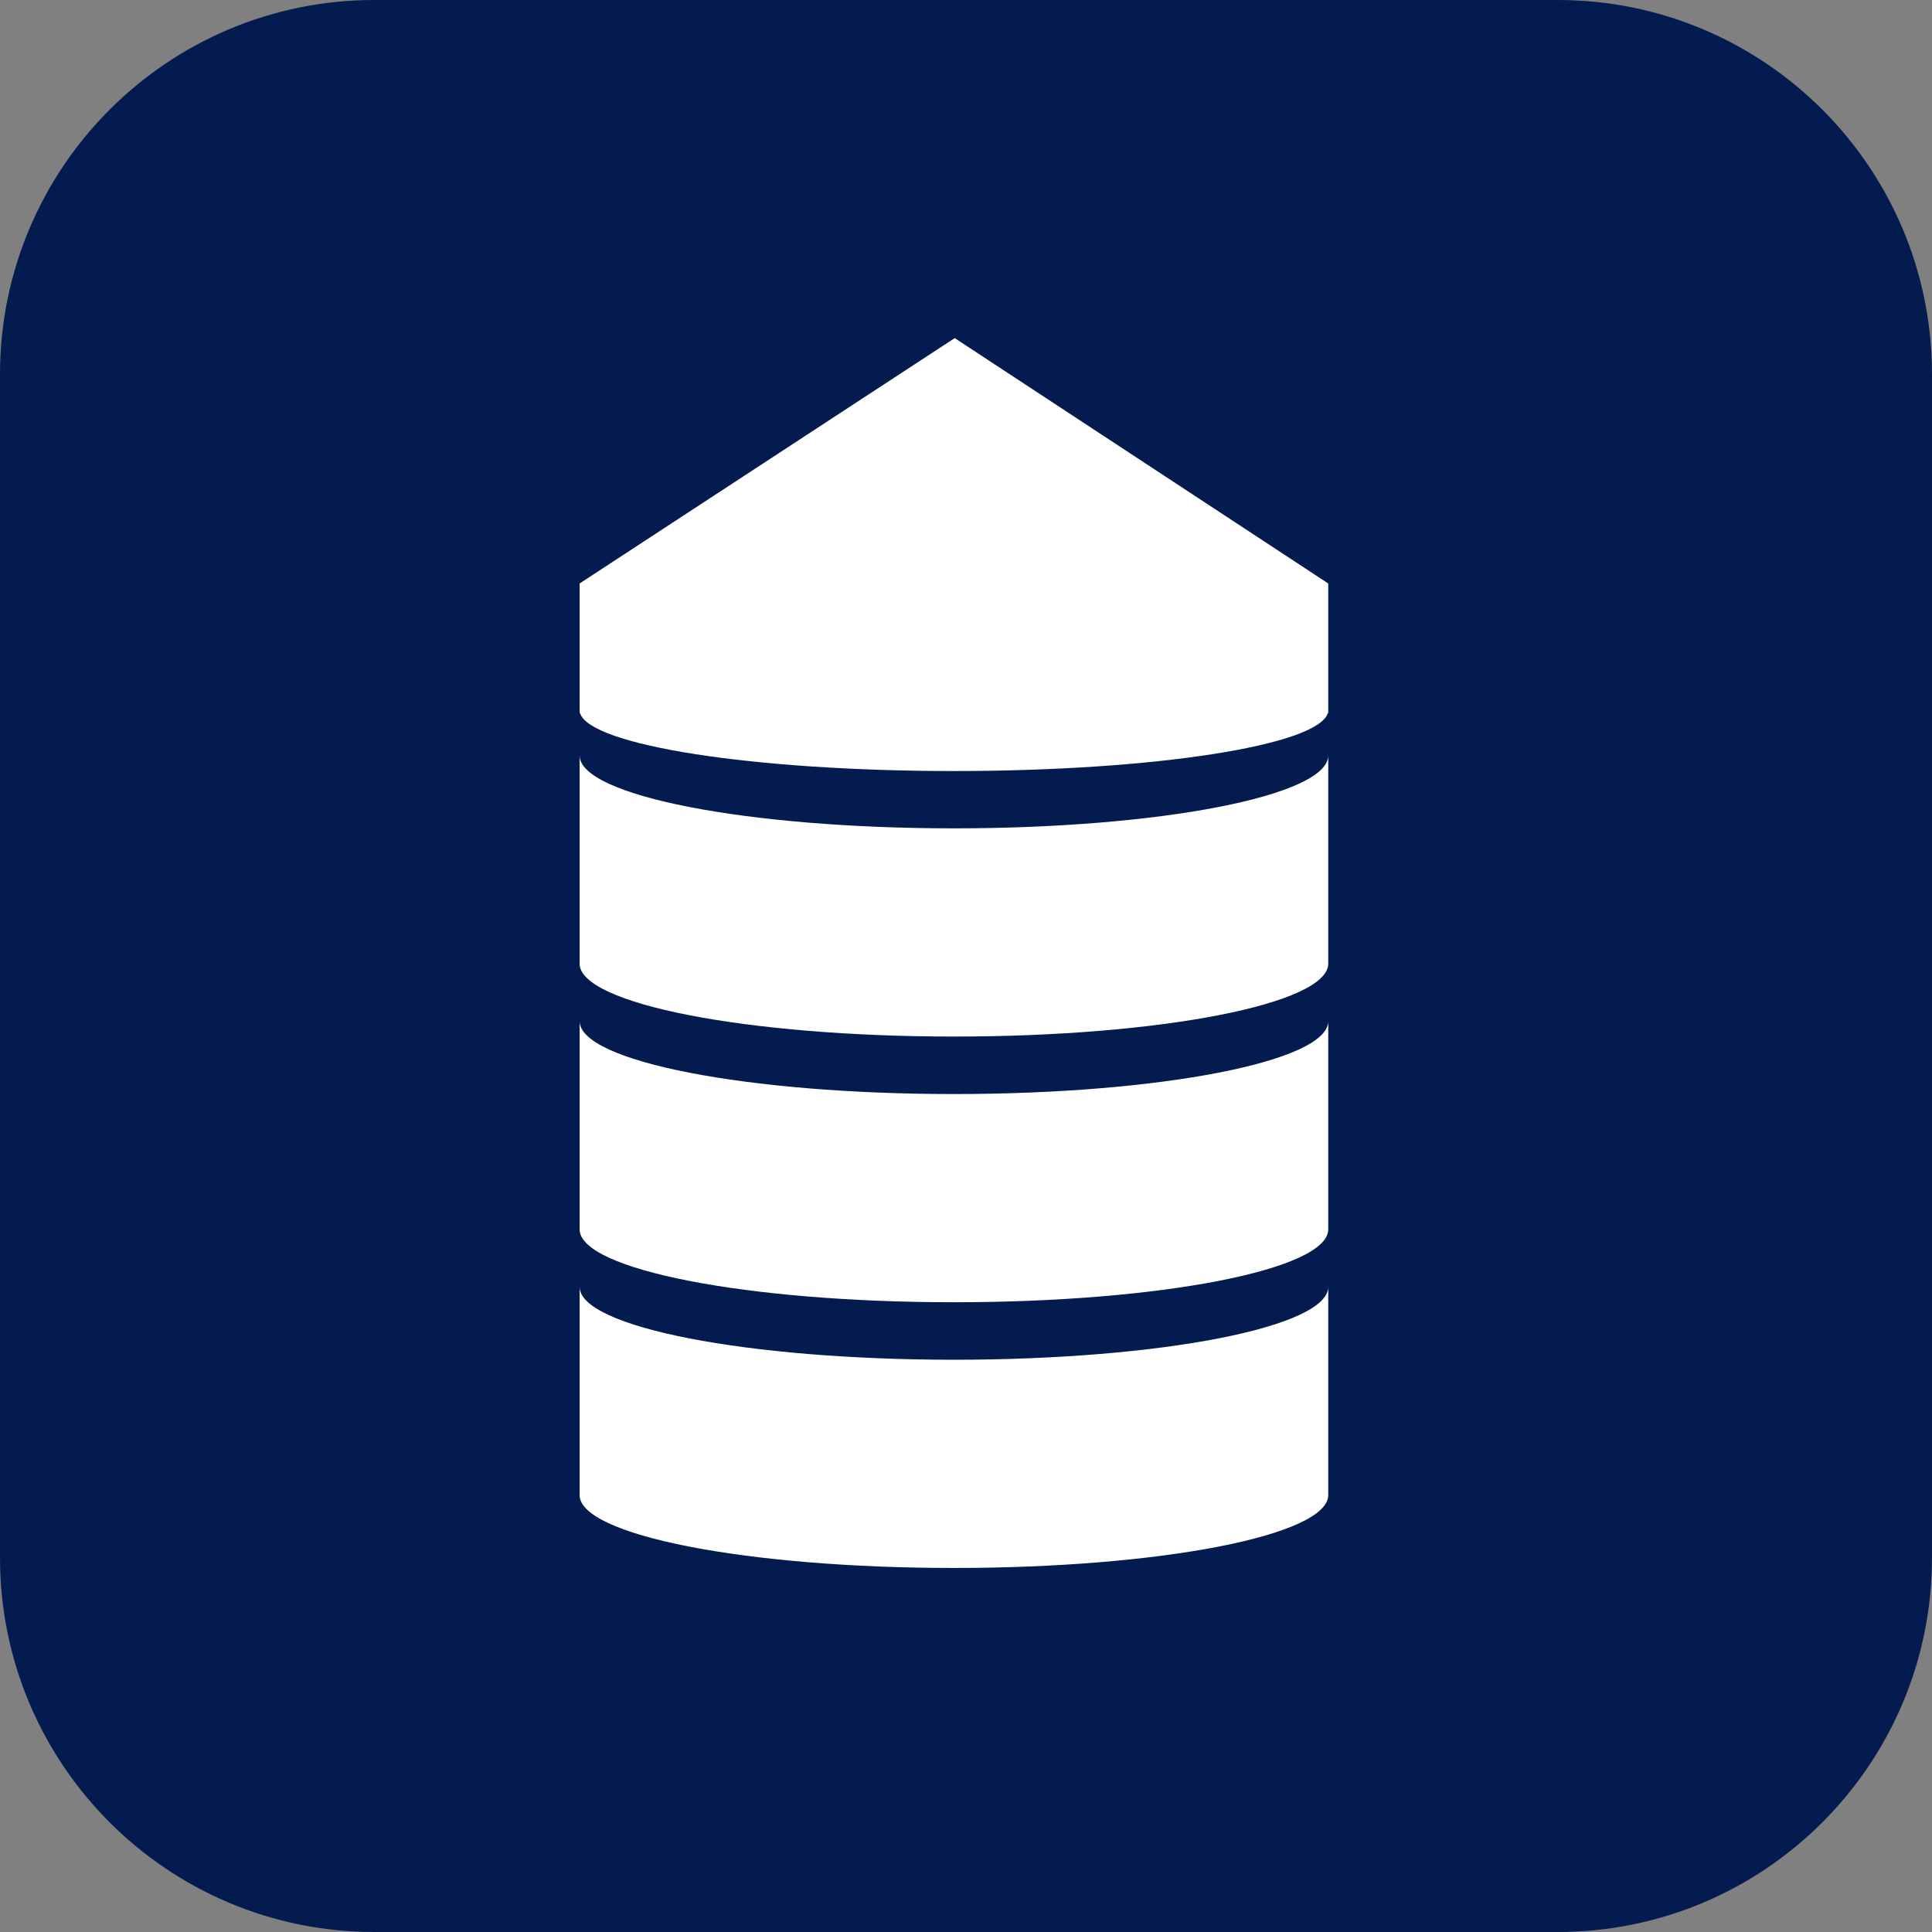
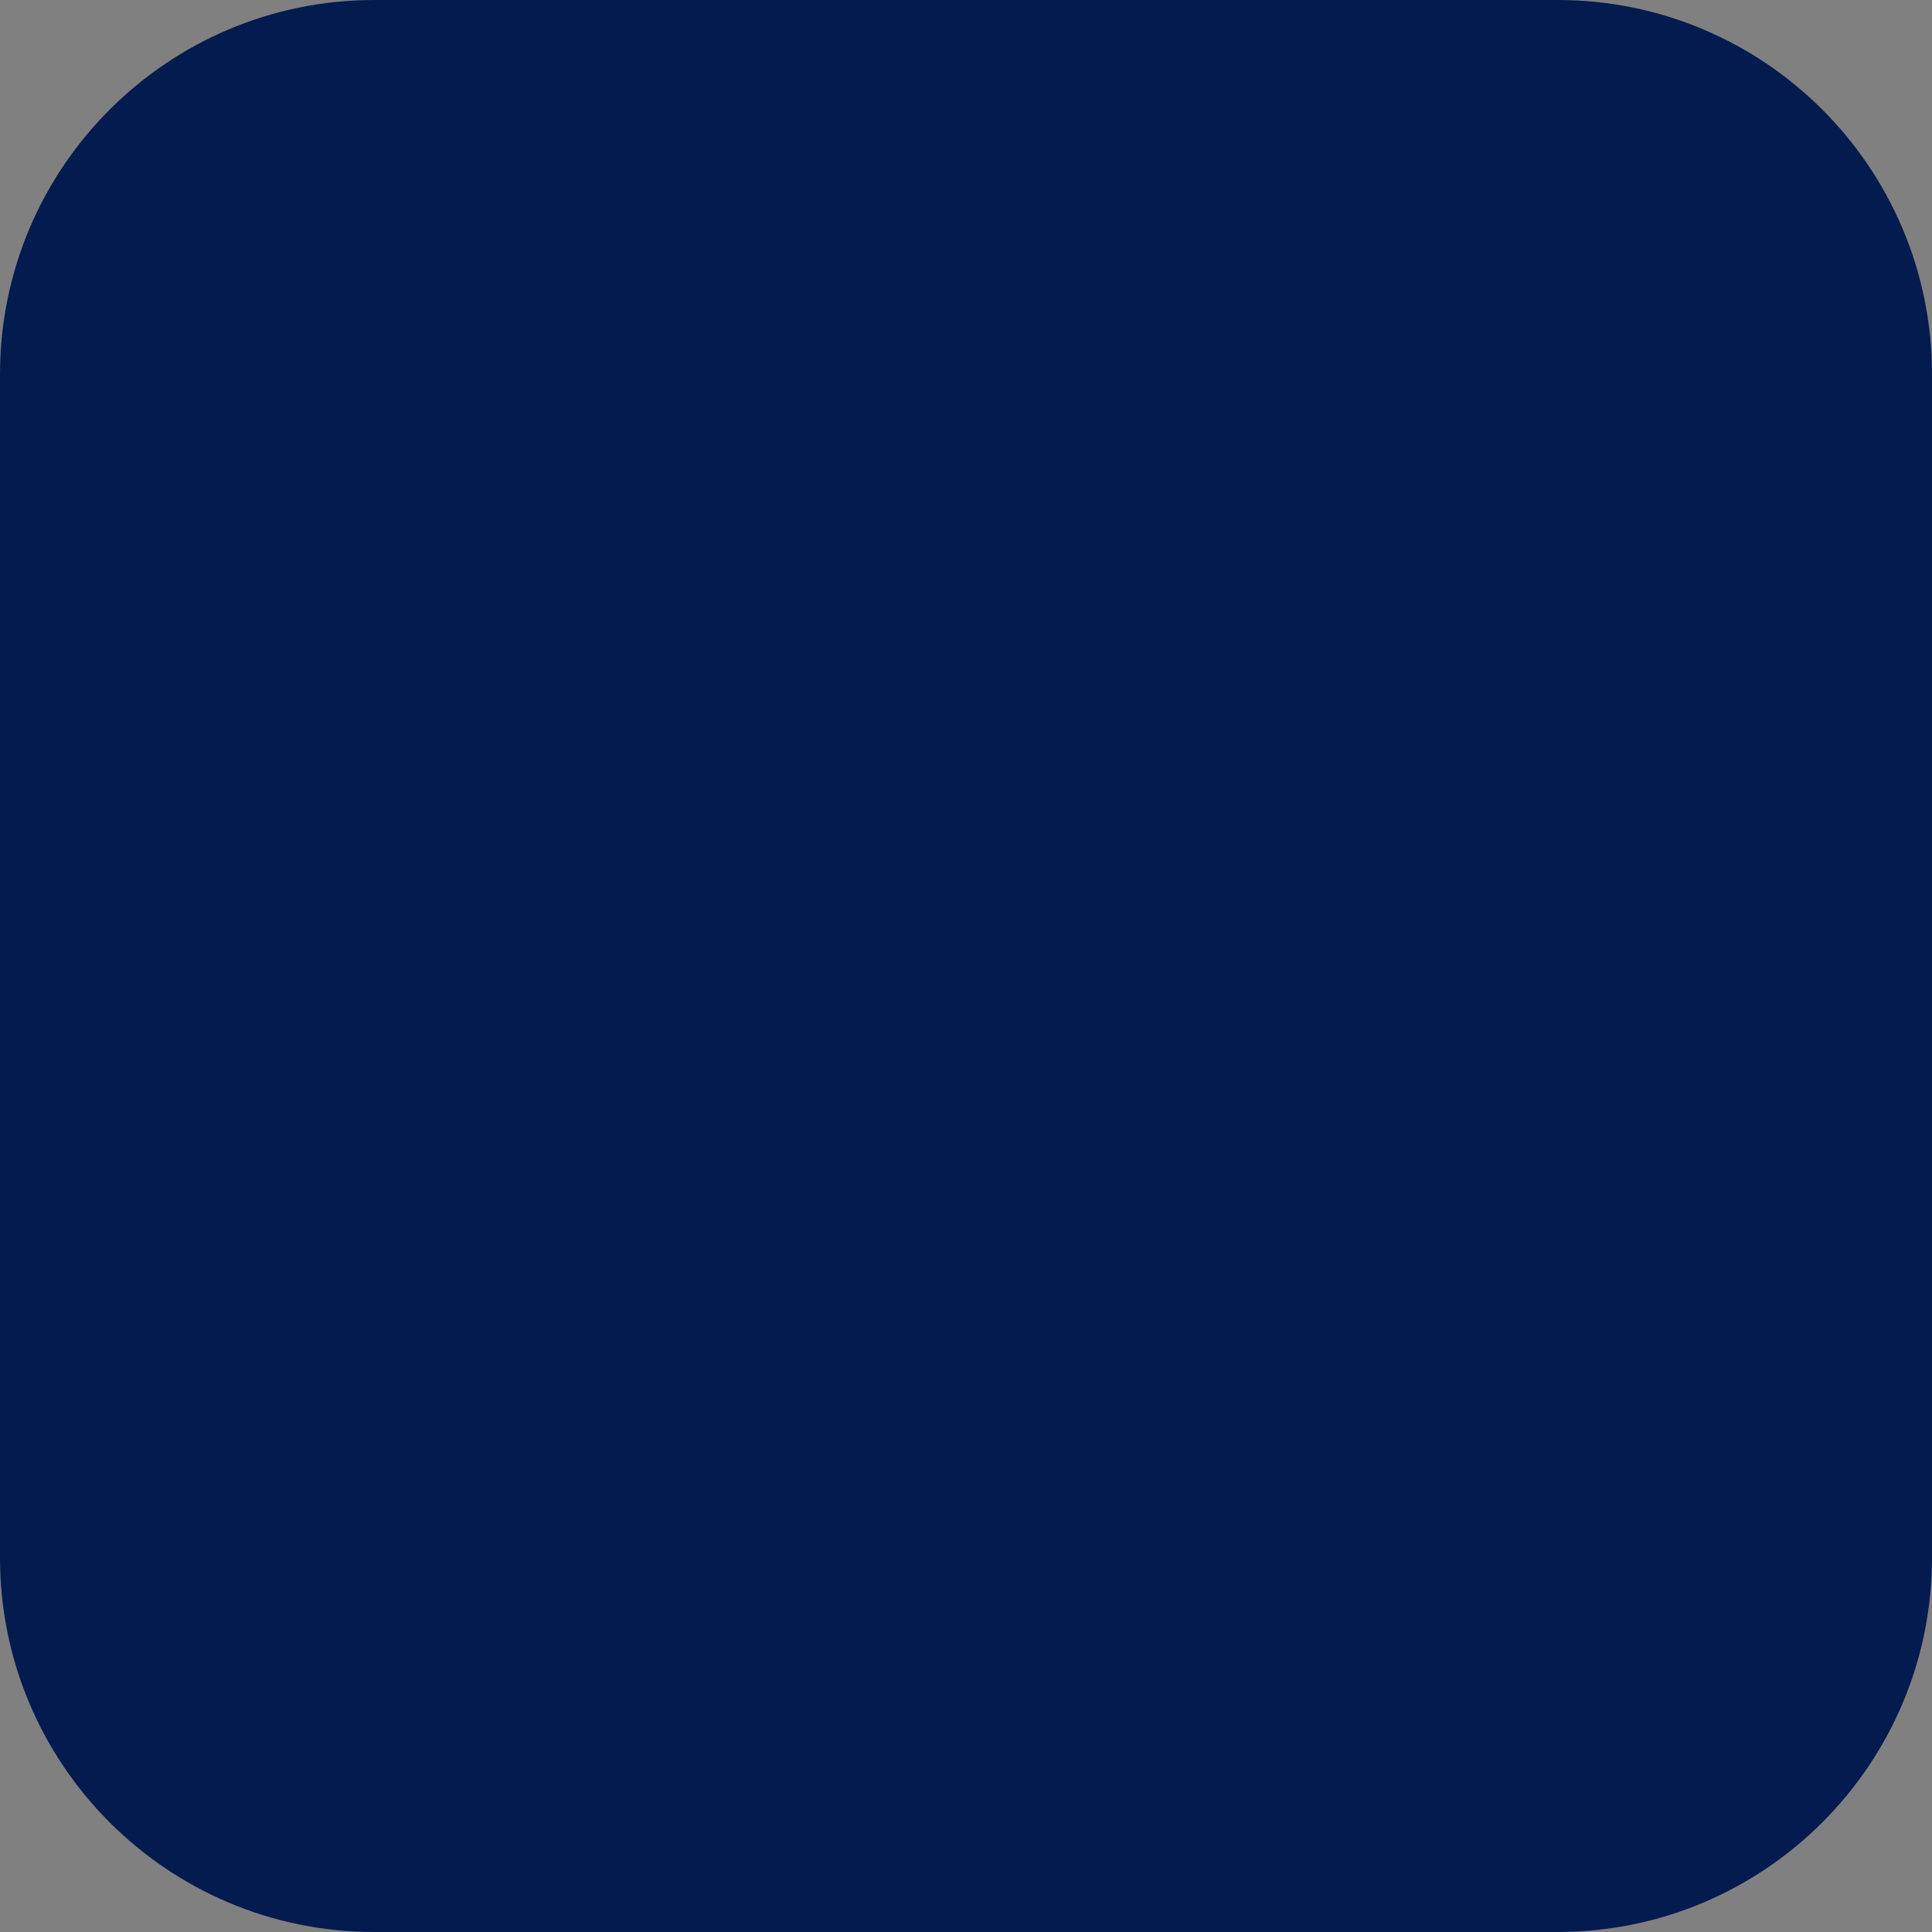
<svg xmlns="http://www.w3.org/2000/svg" width="160" height="160" fill="none">
  <rect width="100%" height="100%" fill="#808080" stroke="none" />
  <path d="M0 31C0 13.88 13.88 0 31 0h98c17.121 0 31 13.88 31 31v98c0 17.121-13.879 31-31 31H31c-17.12 0-31-13.879-31-31z" fill="#031b4e" />
-   <path d="M110 48.322L79.065 28 48 48.322v10.743h.04c.828 2.667 14.373 4.789 30.96 4.789 16.587 0 30.132-2.122 30.96-4.79h.04v-.258zM110 106.568c0 3.335-13.88 6.04-31 6.04-17.12 0-31-2.705-31-6.04v17.244c0 3.336 13.88 6.04 31 6.04 17.12 0 31-2.704 31-6.04v-.001z" fill="#fff" />
-   <path d="M48 84.564v17.244c0 3.335 13.88 6.039 31 6.039 17.12 0 31-2.704 31-6.039V84.564c0 3.335-13.88 6.04-31 6.04-17.12 0-31-2.705-31-6.04z" fill="#fff" />
-   <path d="M48 79.803V62.56c0 3.335 13.88 6.04 31 6.04 17.12 0 31-2.705 31-6.04v17.243c0 3.336-13.88 6.04-31 6.04-17.12 0-31-2.704-31-6.04z" fill="#fff" />
</svg>